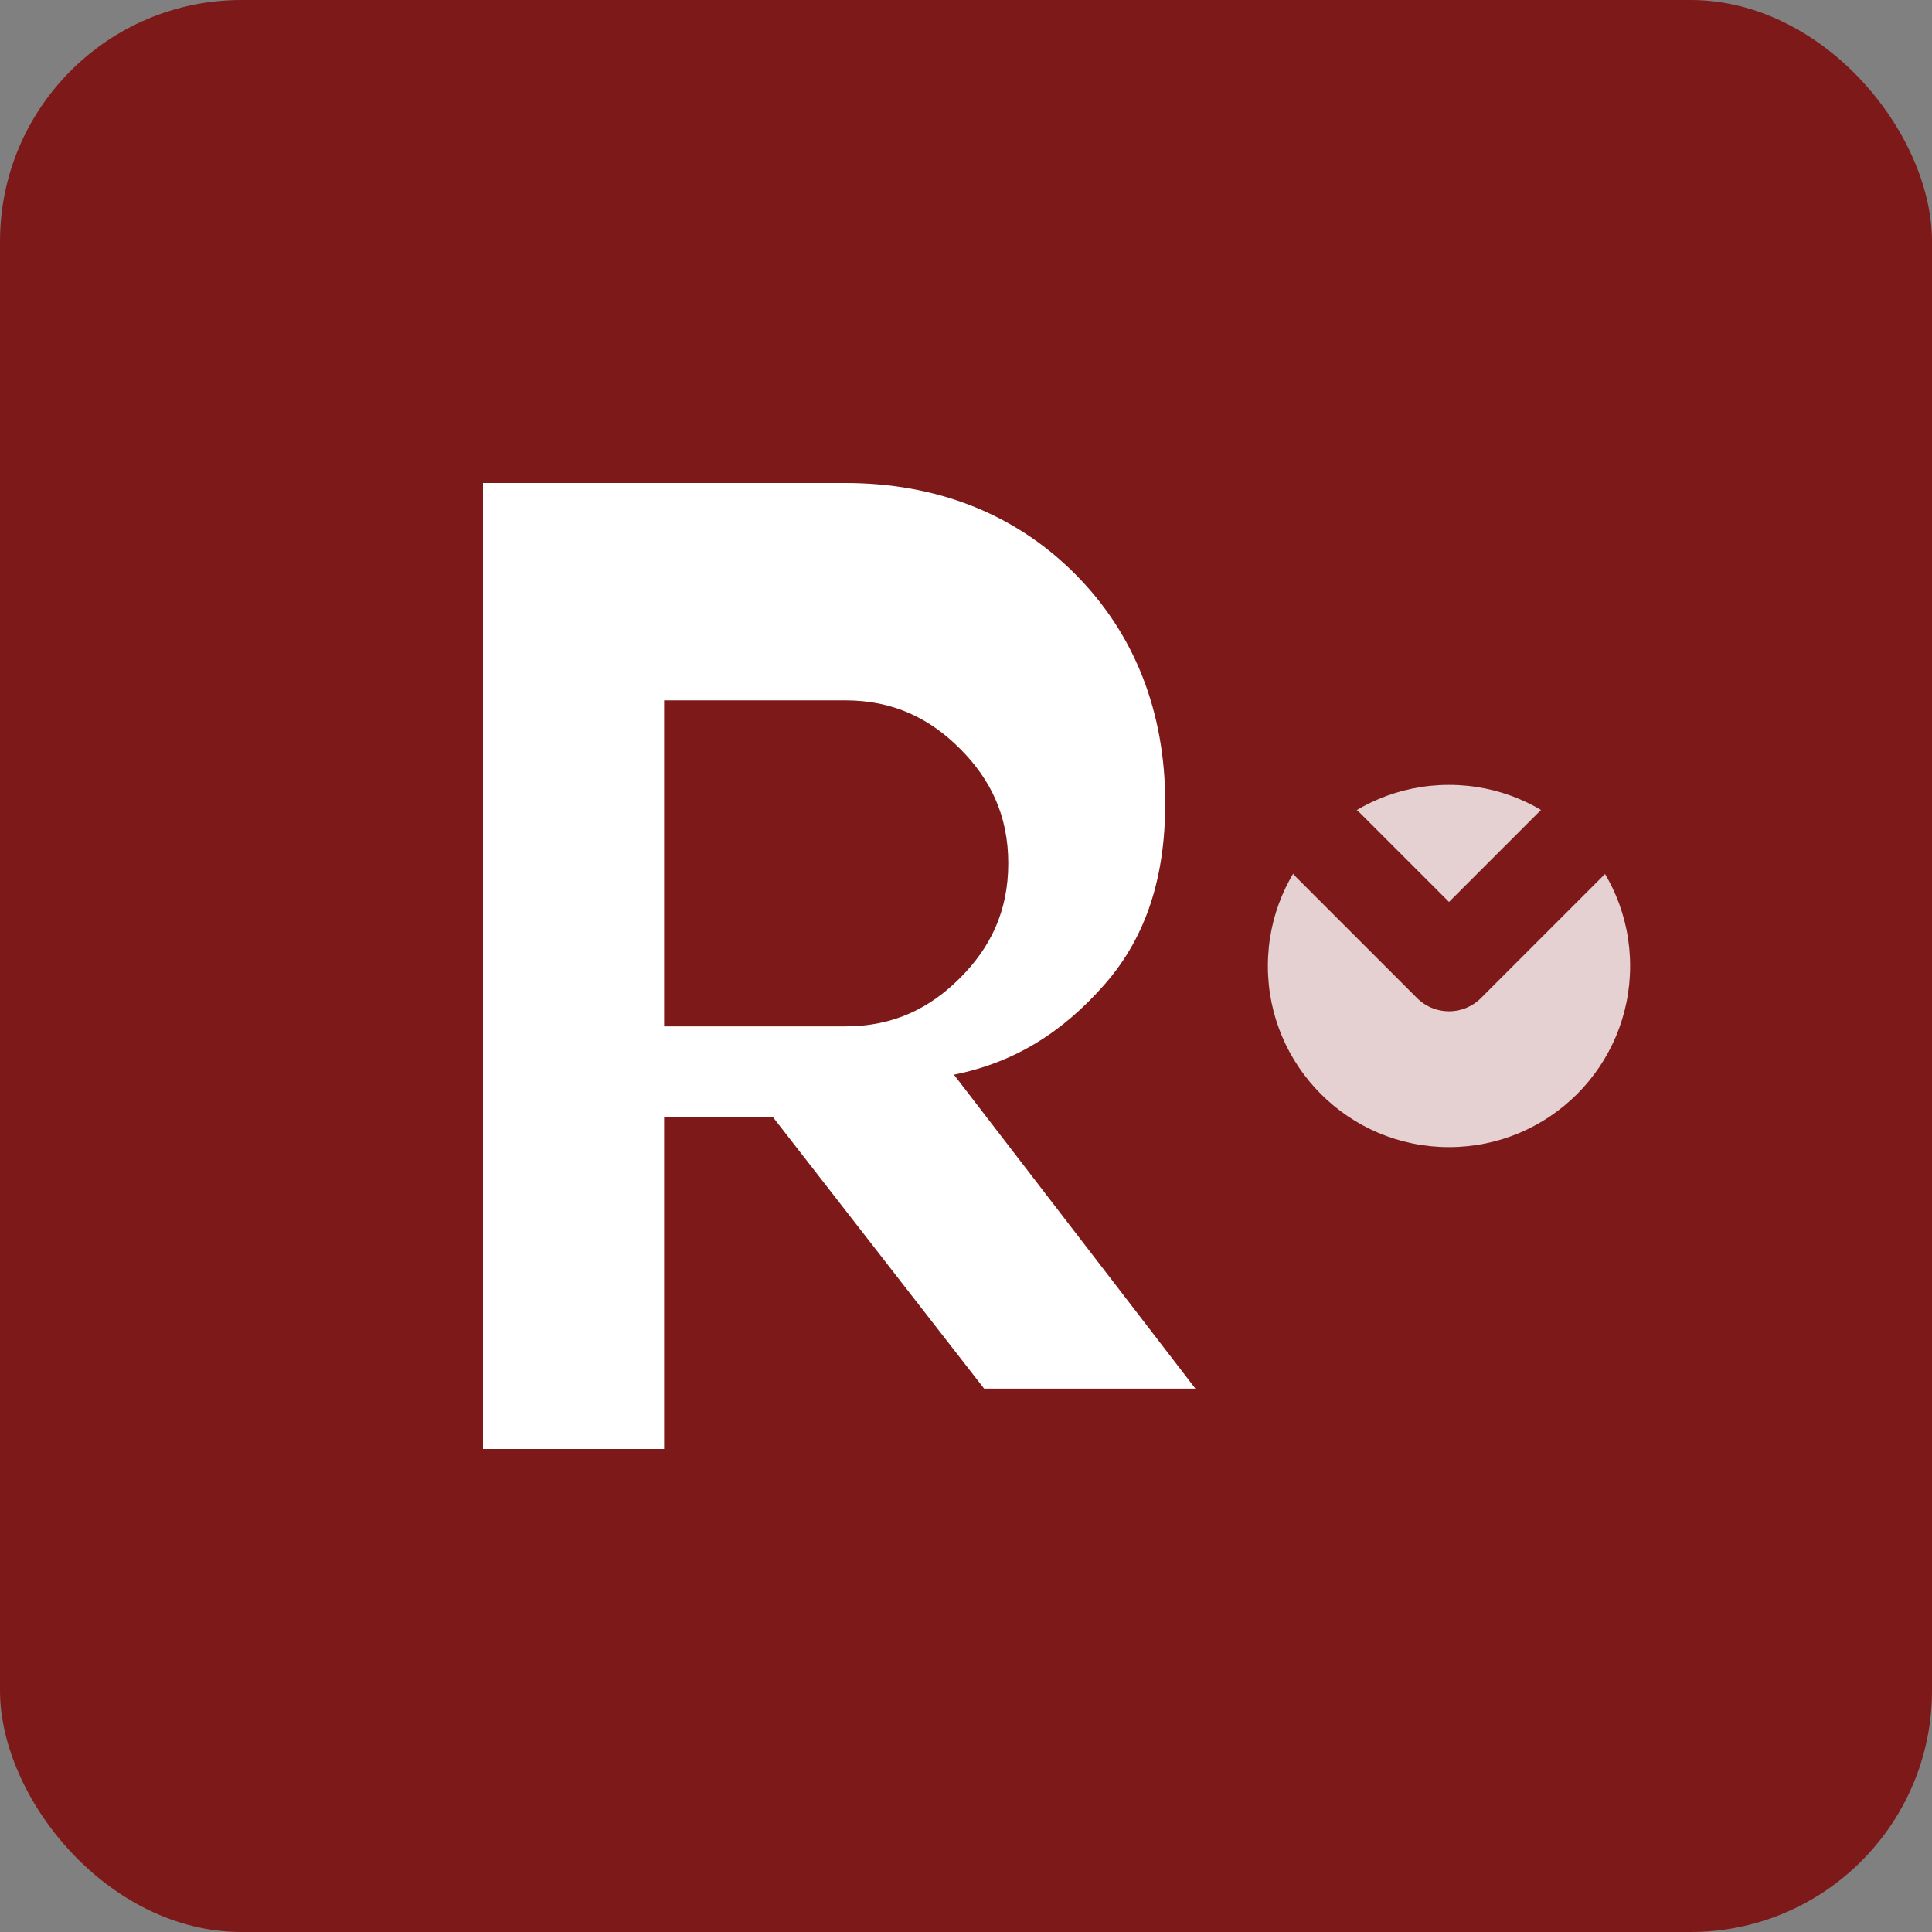
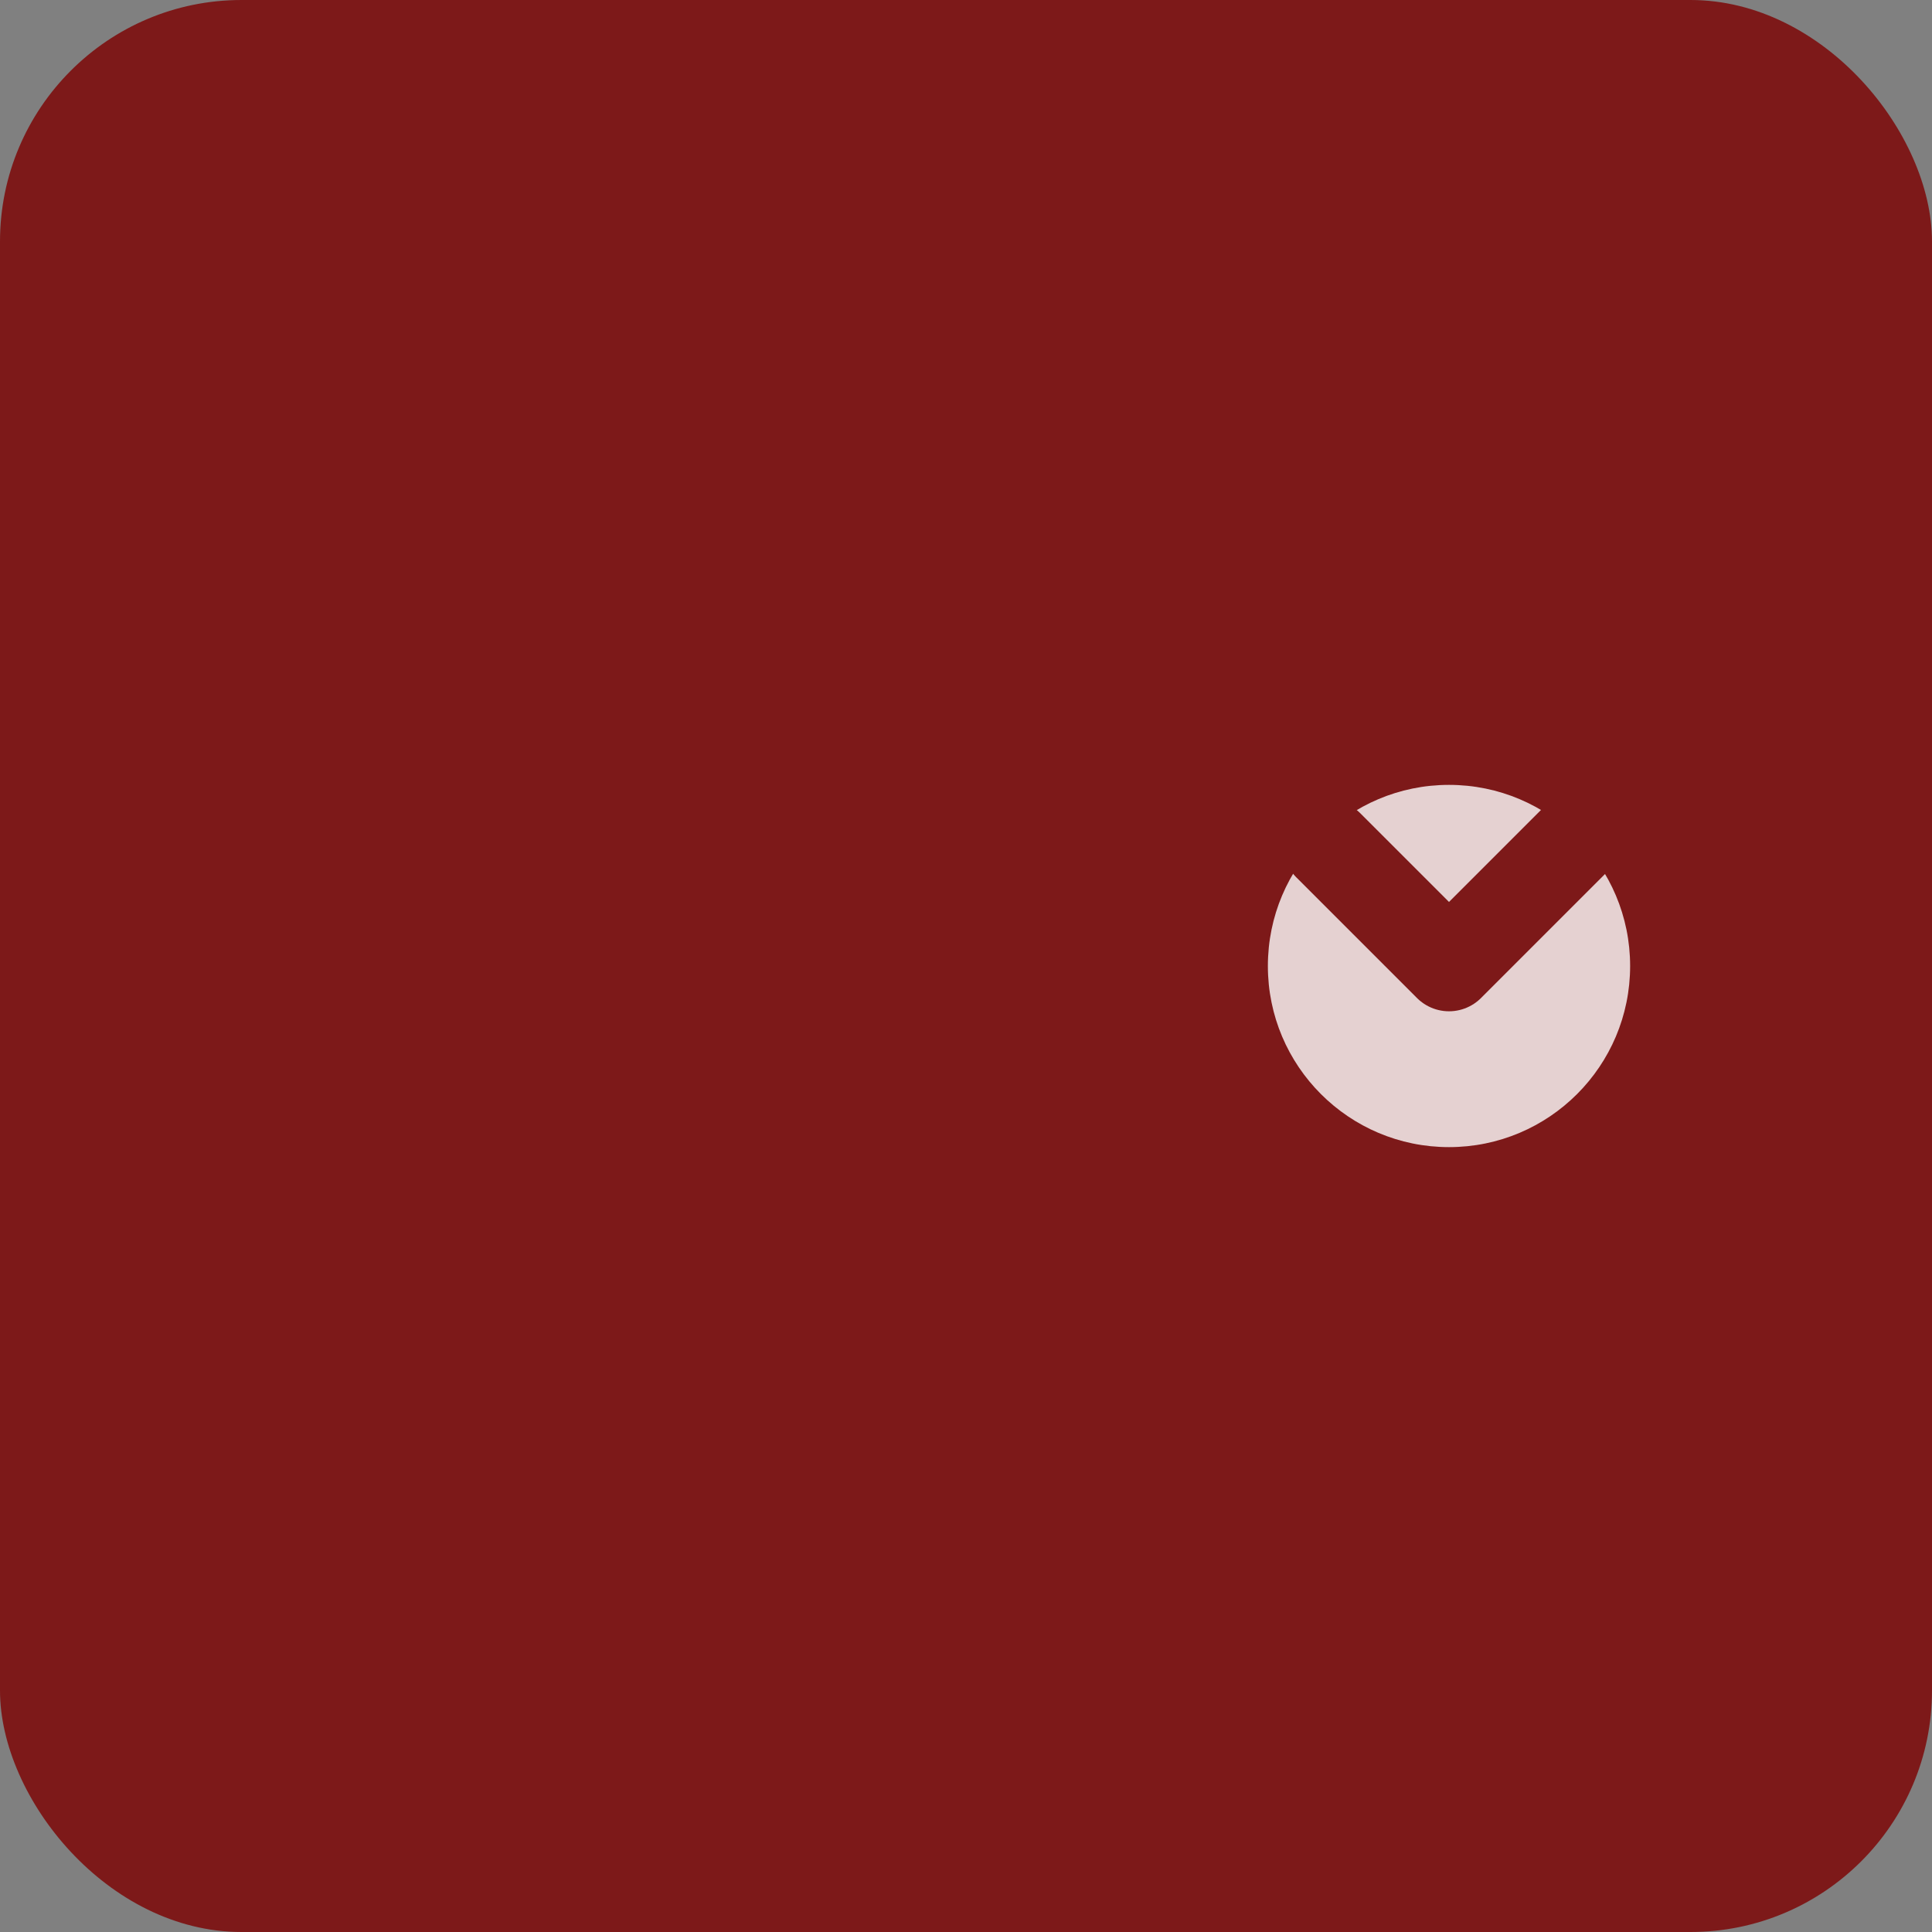
<svg xmlns="http://www.w3.org/2000/svg" width="32" height="32" viewBox="0 0 32 32" fill="none">
  <rect x="0" y="0" width="32" height="32" fill="#808080" stroke="none" />
  <rect width="32" height="32" rx="4" fill="#7d1919" />
-   <path d="M8 24V8h6c1.5 0 2.8 0.5 3.8 1.5s1.5 2.3 1.5 3.8c0 1.2-0.3 2.2-1 3s-1.5 1.3-2.5 1.5l4 5.2h-3.5l-3.5-4.5H11V24H8zm3-7h3c0.8 0 1.4-0.3 1.9-0.8s0.8-1.1 0.8-1.9c0-0.8-0.3-1.4-0.8-1.9s-1.1-0.8-1.9-0.8h-3v5.4z" fill="white" />
  <circle cx="24" cy="16" r="3" fill="#ffffff" opacity="0.8" />
  <path d="M22 14l2 2 4-4" stroke="#7d1919" stroke-width="1.5" stroke-linecap="round" stroke-linejoin="round" />
</svg>